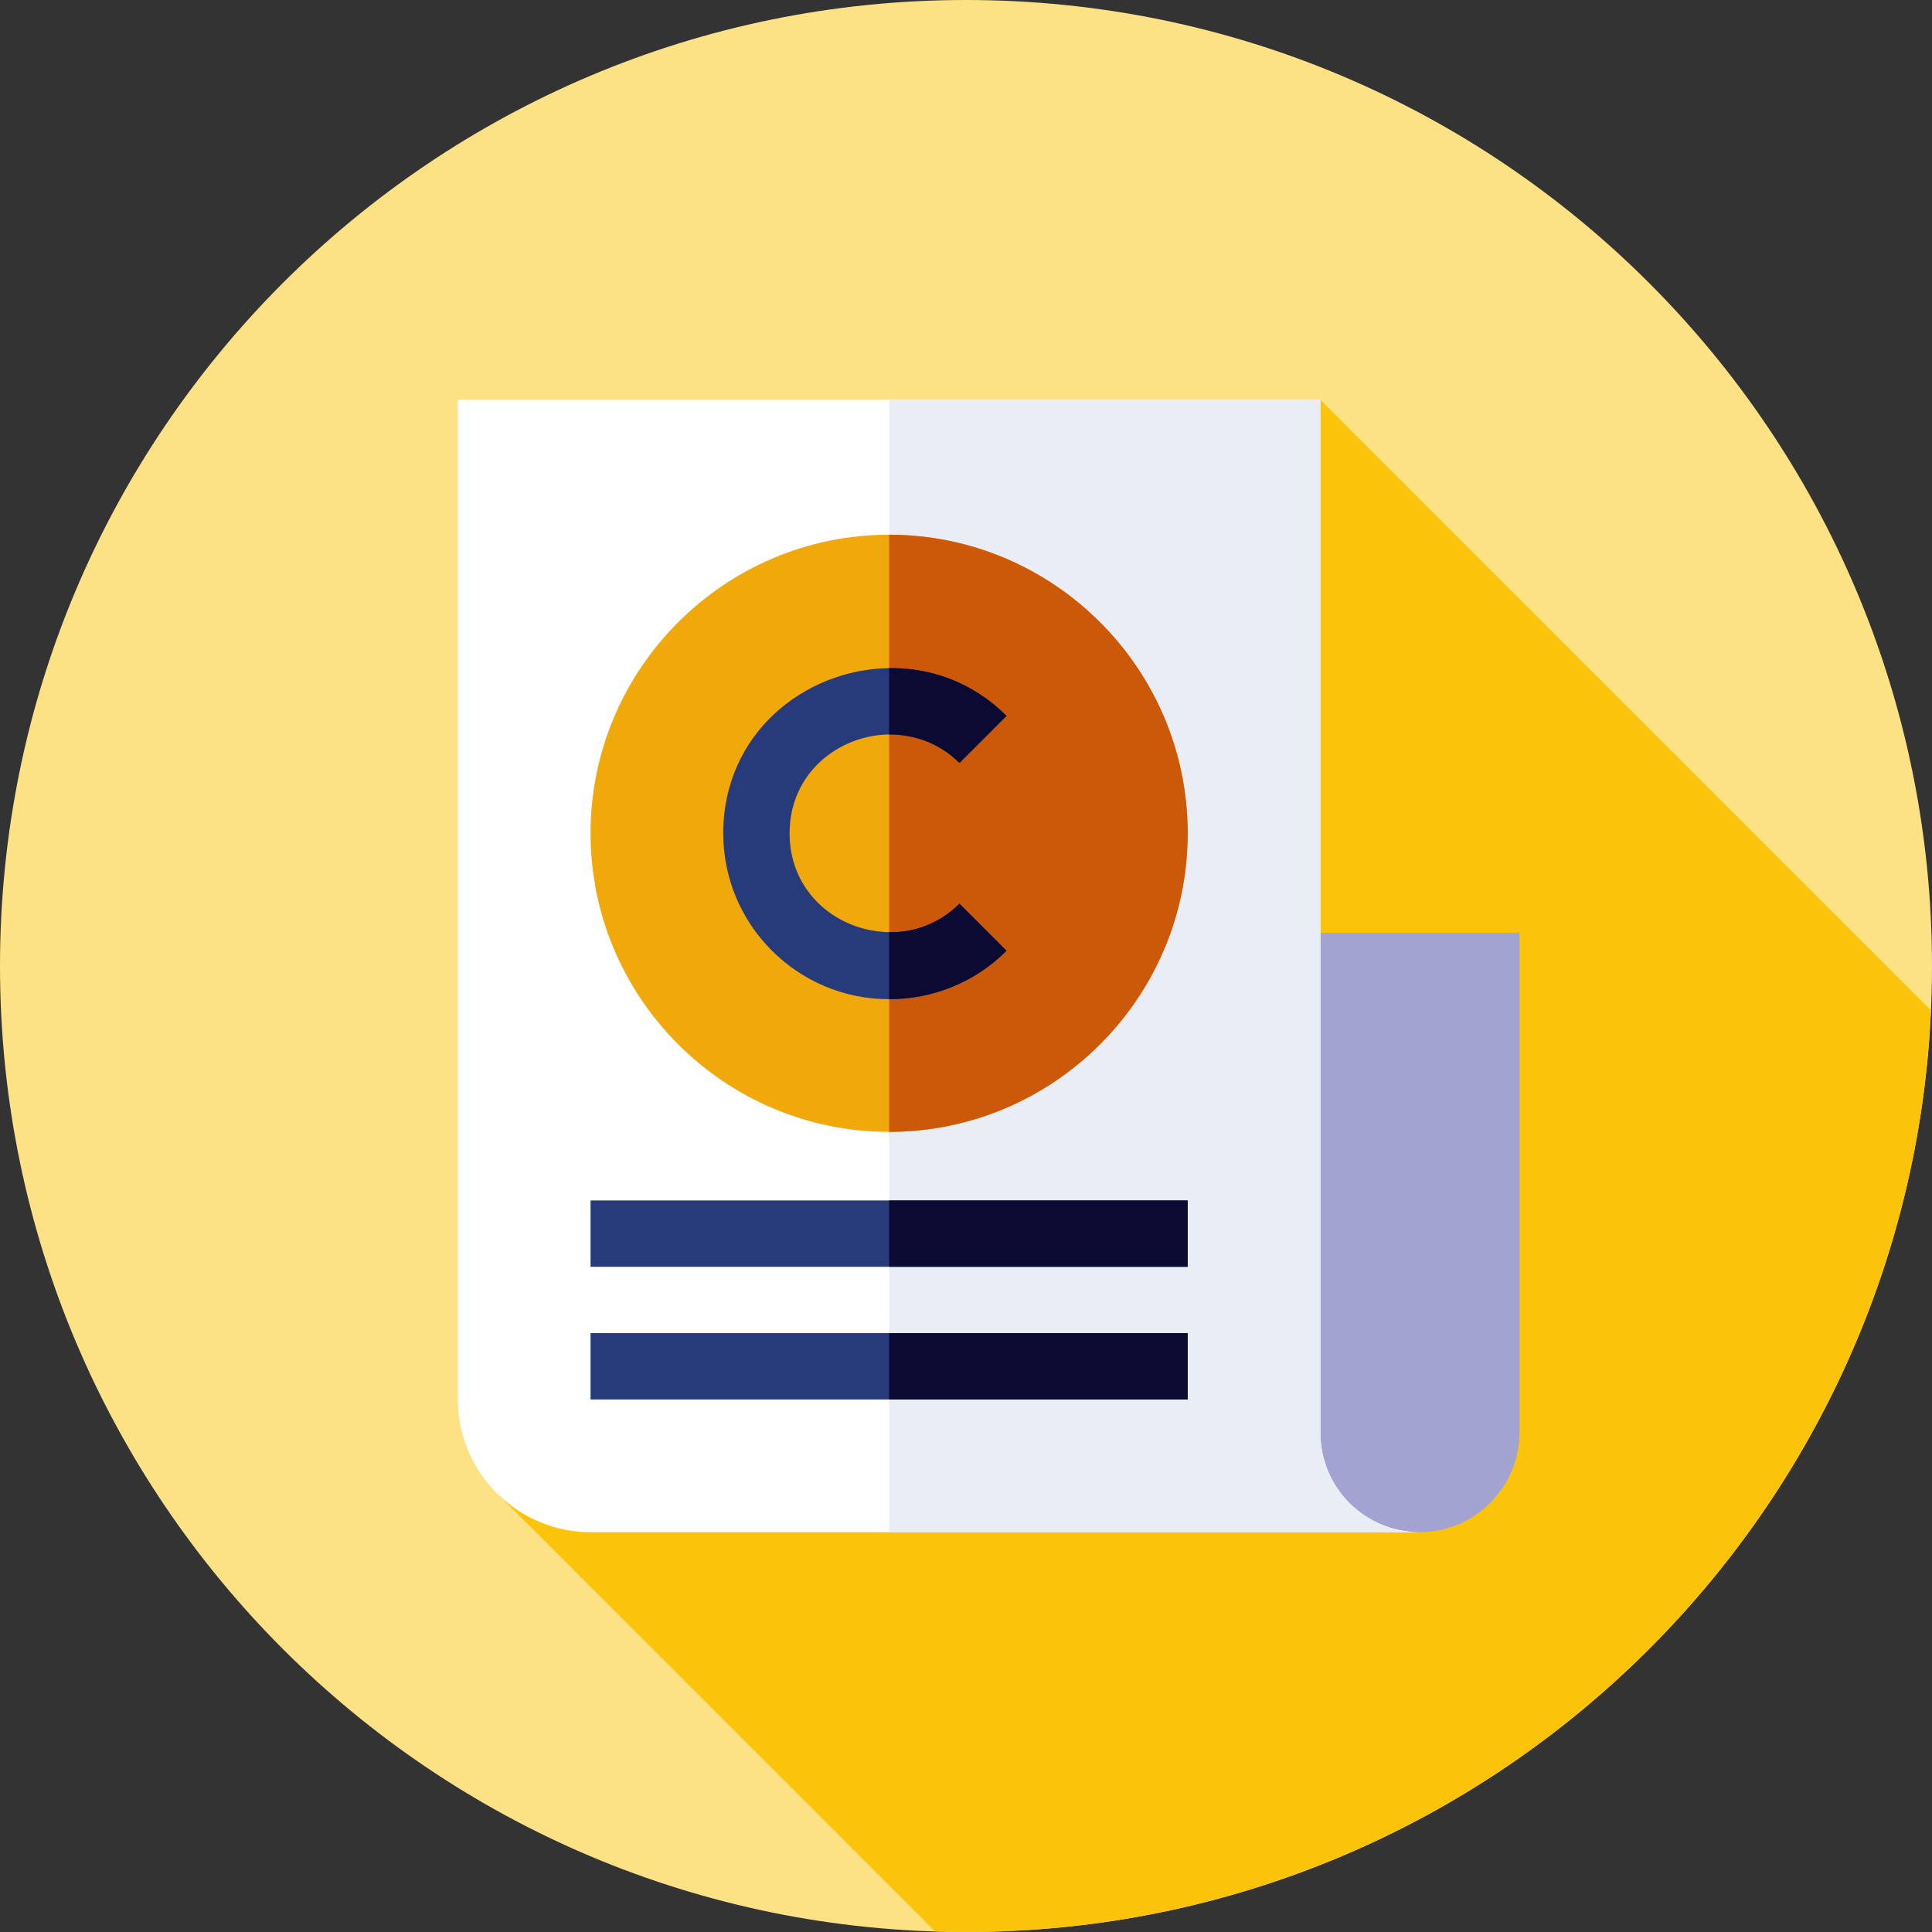
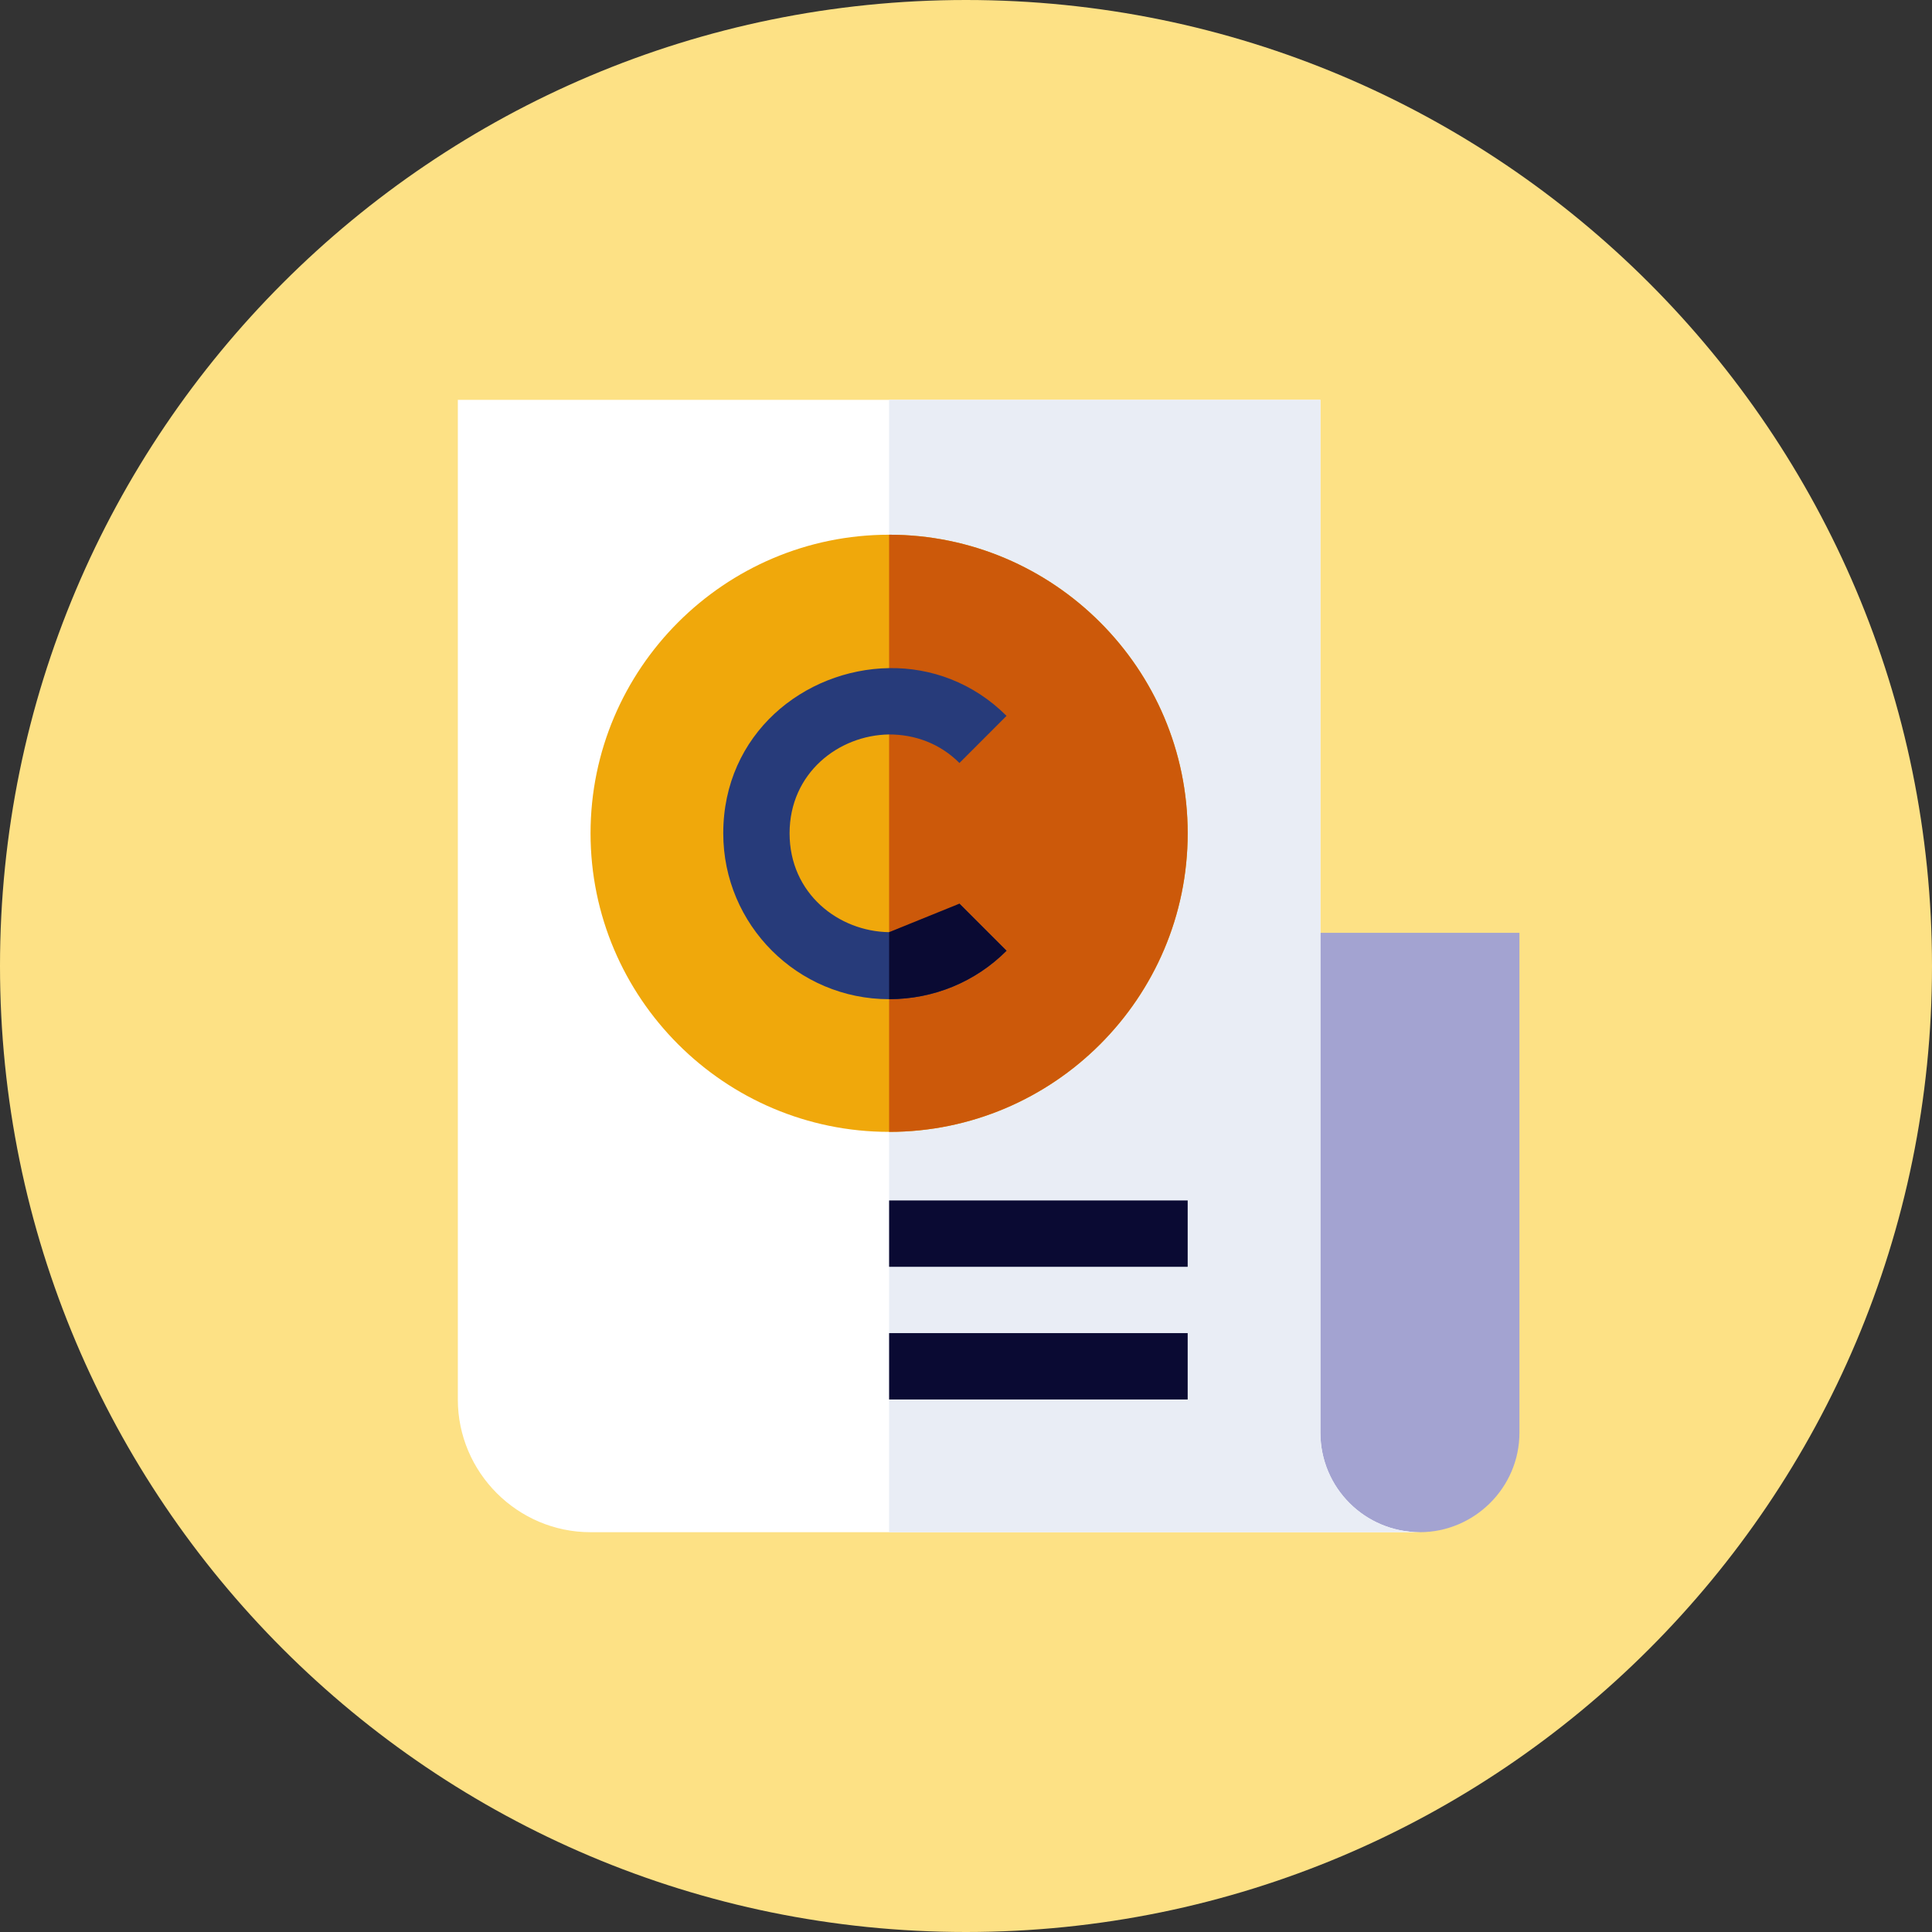
<svg xmlns="http://www.w3.org/2000/svg" width="144" height="144" viewBox="0 0 144 144" fill="none">
  <rect x="0" y="0" width="144" height="144" fill="#333333" stroke="none" />
  <g clip-path="url(#clip0_135_28966)">
    <path d="M144 72C144 111.765 111.765 144 72 144C32.235 144 0 111.765 0 72C0 32.235 32.235 0 72 0C111.765 0 144 32.235 144 72Z" fill="#FDE185" />
-     <path d="M143.921 75.31L98.413 29.803L74.046 54.17L84.283 64.406L37.214 111.475L69.698 143.958C70.463 143.983 71.23 143.999 72 143.999C110.654 143.999 142.19 113.537 143.921 75.31Z" fill="#FCC30B" />
    <path d="M113.25 69.527V106.782C113.25 110.905 109.861 114.2 105.832 114.2C101.728 114.2 93.469 110.886 93.469 106.782V69.527H113.25Z" fill="#A3A3D1" />
    <path d="M98.414 106.782V29.801H34.124V104.31C34.124 109.749 38.575 114.201 44.016 114.201H105.832C101.727 114.2 98.414 110.886 98.414 106.782Z" fill="white" />
    <path d="M105.832 114.2H66.269V29.801H98.414V106.783C98.414 110.886 101.727 114.2 105.832 114.2Z" fill="#E9EDF5" />
-     <path d="M44.016 89.475H88.523V94.42H44.016V89.475Z" fill="#273B7A" />
-     <path d="M44.016 99.363H88.523V104.309H44.016V99.363Z" fill="#273B7A" />
    <path d="M66.269 39.855C54.005 39.855 44.016 49.845 44.016 62.109C44.016 74.373 54.005 84.363 66.269 84.363C78.534 84.363 88.523 74.373 88.523 62.109C88.523 49.845 78.534 39.855 66.269 39.855Z" fill="#F0A80B" />
    <path d="M88.523 62.109C88.523 74.373 78.534 84.363 66.269 84.363V39.855C78.534 39.855 88.523 49.845 88.523 62.109Z" fill="#CC590A" />
    <path d="M71.511 67.353L75.022 70.864C72.699 73.189 69.583 74.474 66.269 74.474C59.445 74.474 53.907 68.935 53.907 62.111C53.907 54.693 59.939 49.895 66.269 49.797C69.385 49.747 72.55 50.885 75.022 53.357L71.511 56.868C70.028 55.385 68.148 54.742 66.269 54.742C62.511 54.792 58.851 57.611 58.851 62.111C58.851 66.611 62.511 69.429 66.269 69.478C68.1 69.528 70.028 68.836 71.511 67.353Z" fill="#273B7A" />
-     <path d="M71.511 67.352L75.022 70.863C72.699 73.188 69.583 74.473 66.269 74.473V69.477C68.1 69.527 70.028 68.835 71.511 67.352Z" fill="#0A0A33" />
-     <path d="M71.511 56.868C70.028 55.385 68.148 54.741 66.269 54.741V49.797C69.385 49.747 72.55 50.884 75.022 53.357L71.511 56.868Z" fill="#0A0A33" />
+     <path d="M71.511 67.352L75.022 70.863C72.699 73.188 69.583 74.473 66.269 74.473V69.477Z" fill="#0A0A33" />
    <path d="M66.269 89.475H88.523V94.42H66.269V89.475Z" fill="#0A0A33" />
    <path d="M66.269 99.363H88.523V104.309H66.269V99.363Z" fill="#0A0A33" />
  </g>
  <defs>
    <clipPath id="clip0_135_28966">
      <rect width="144" height="144" fill="white" />
    </clipPath>
  </defs>
</svg>